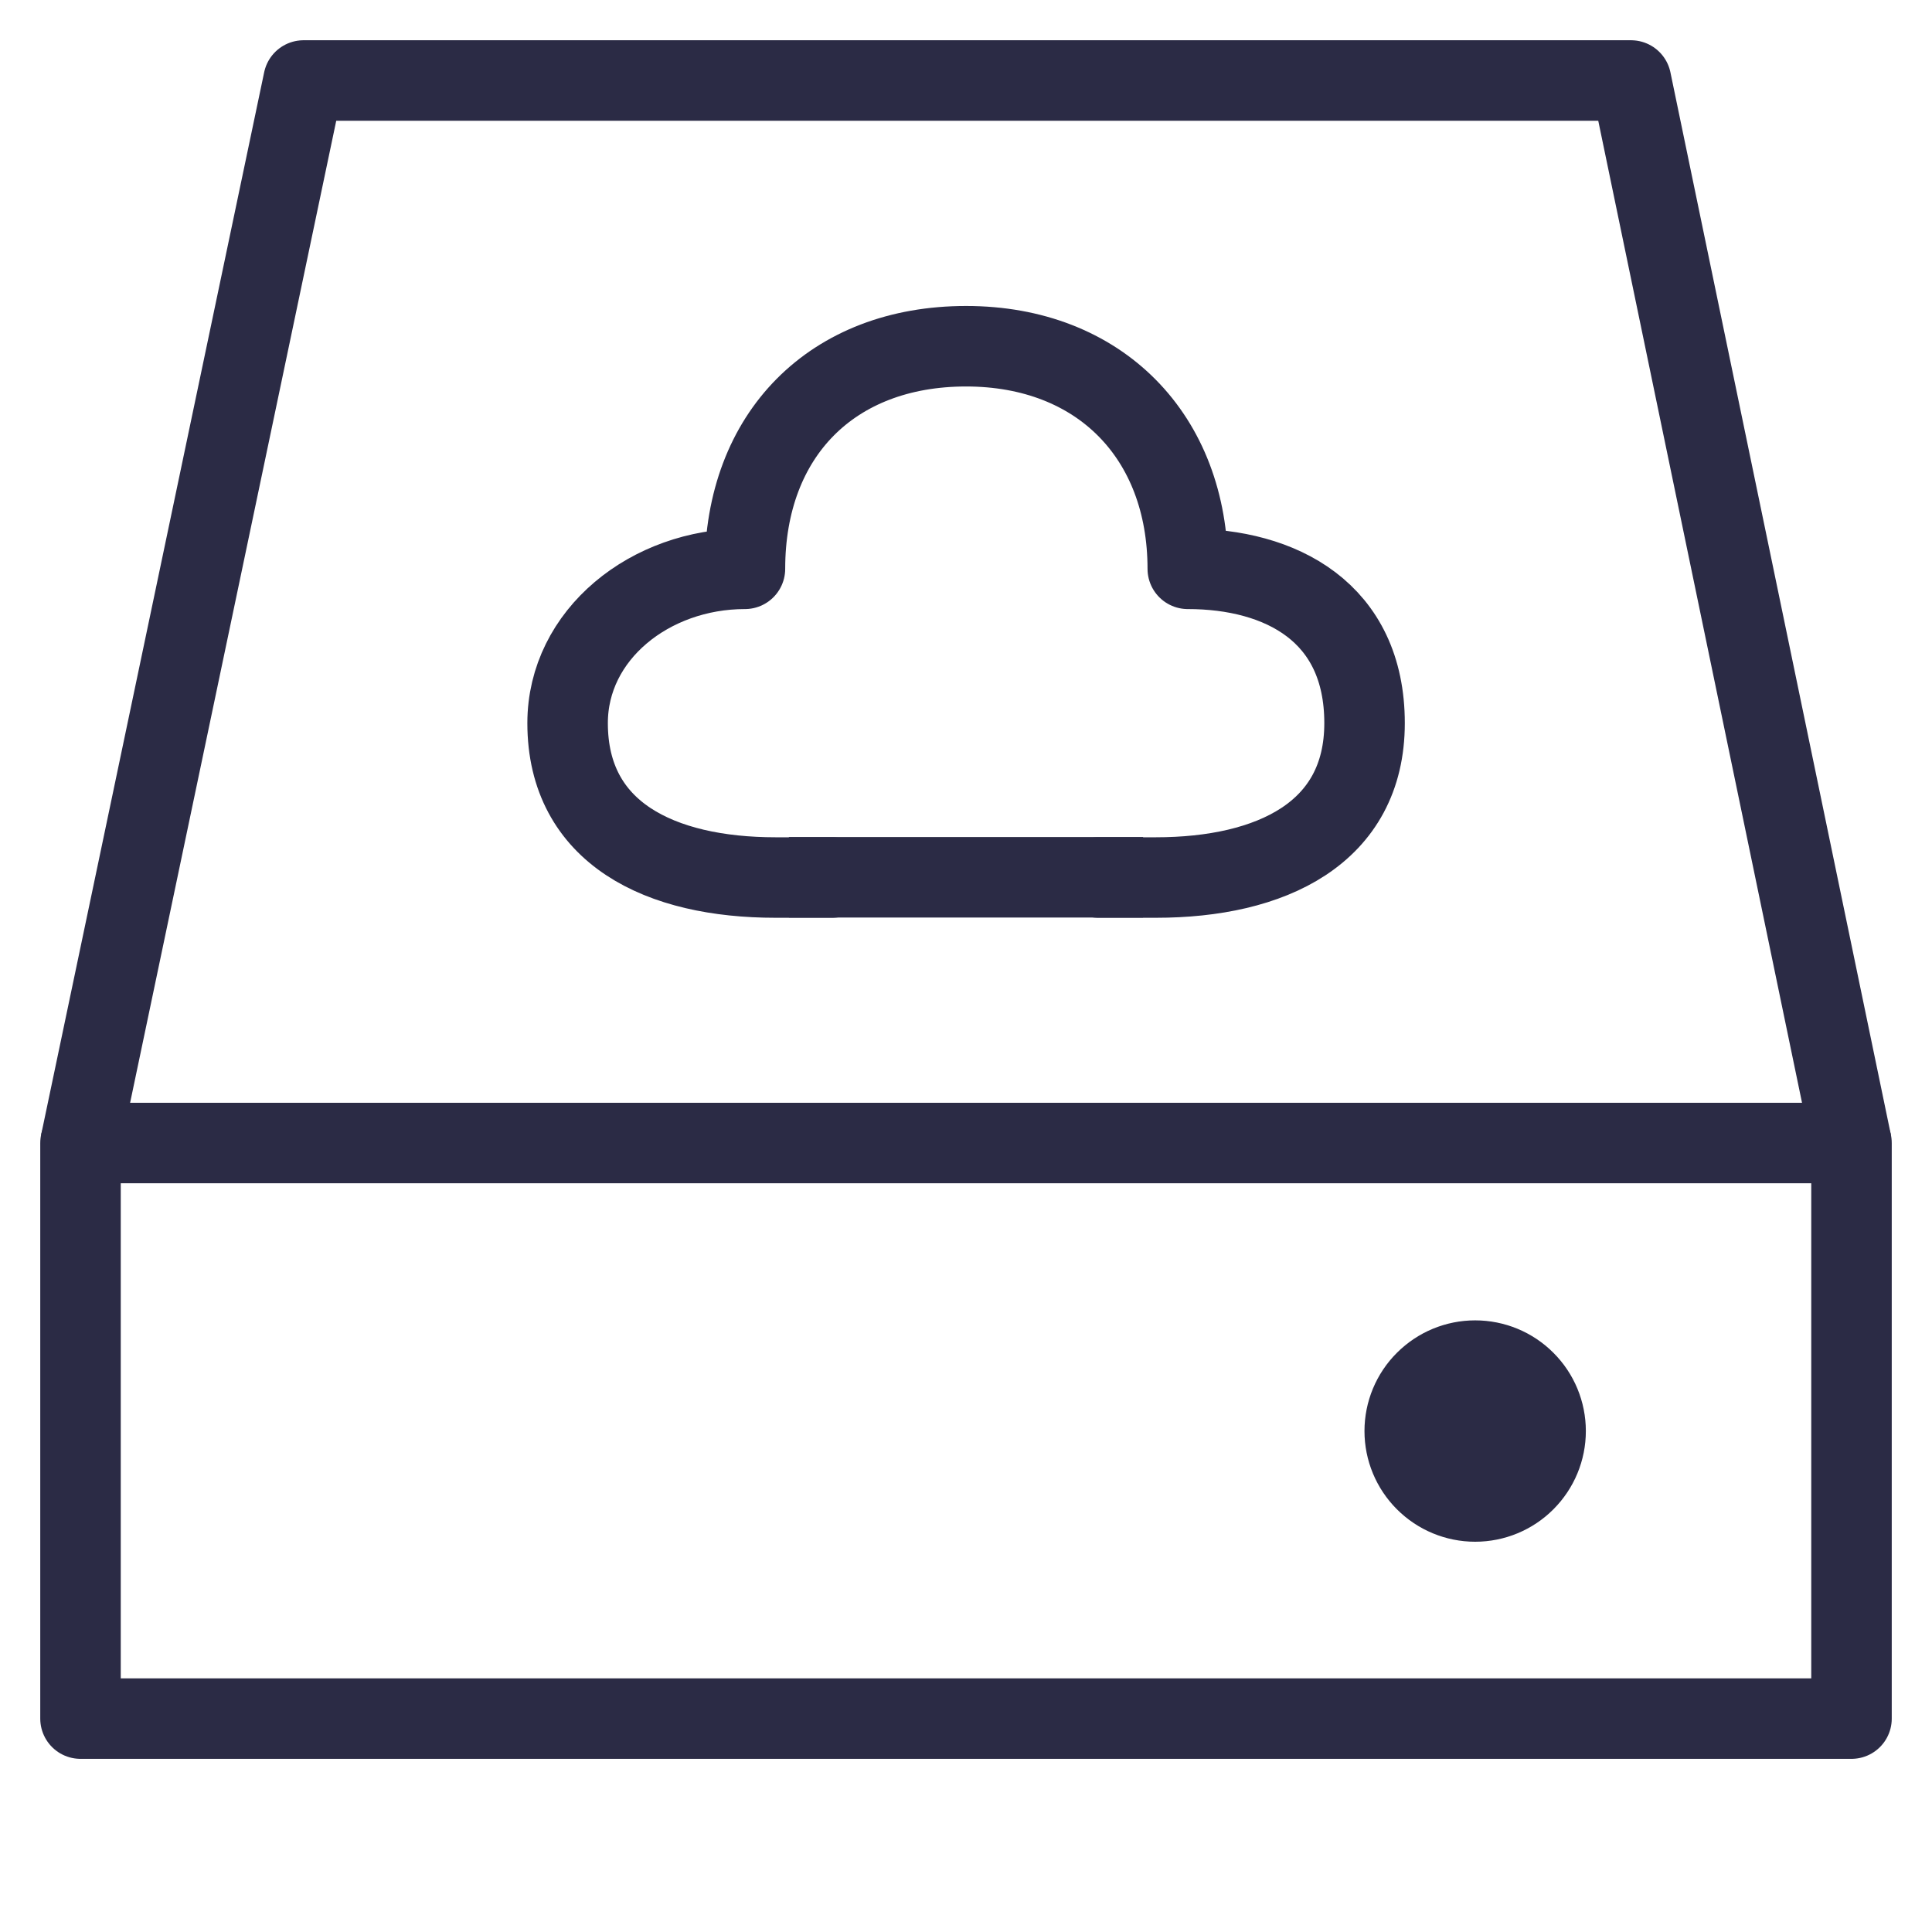
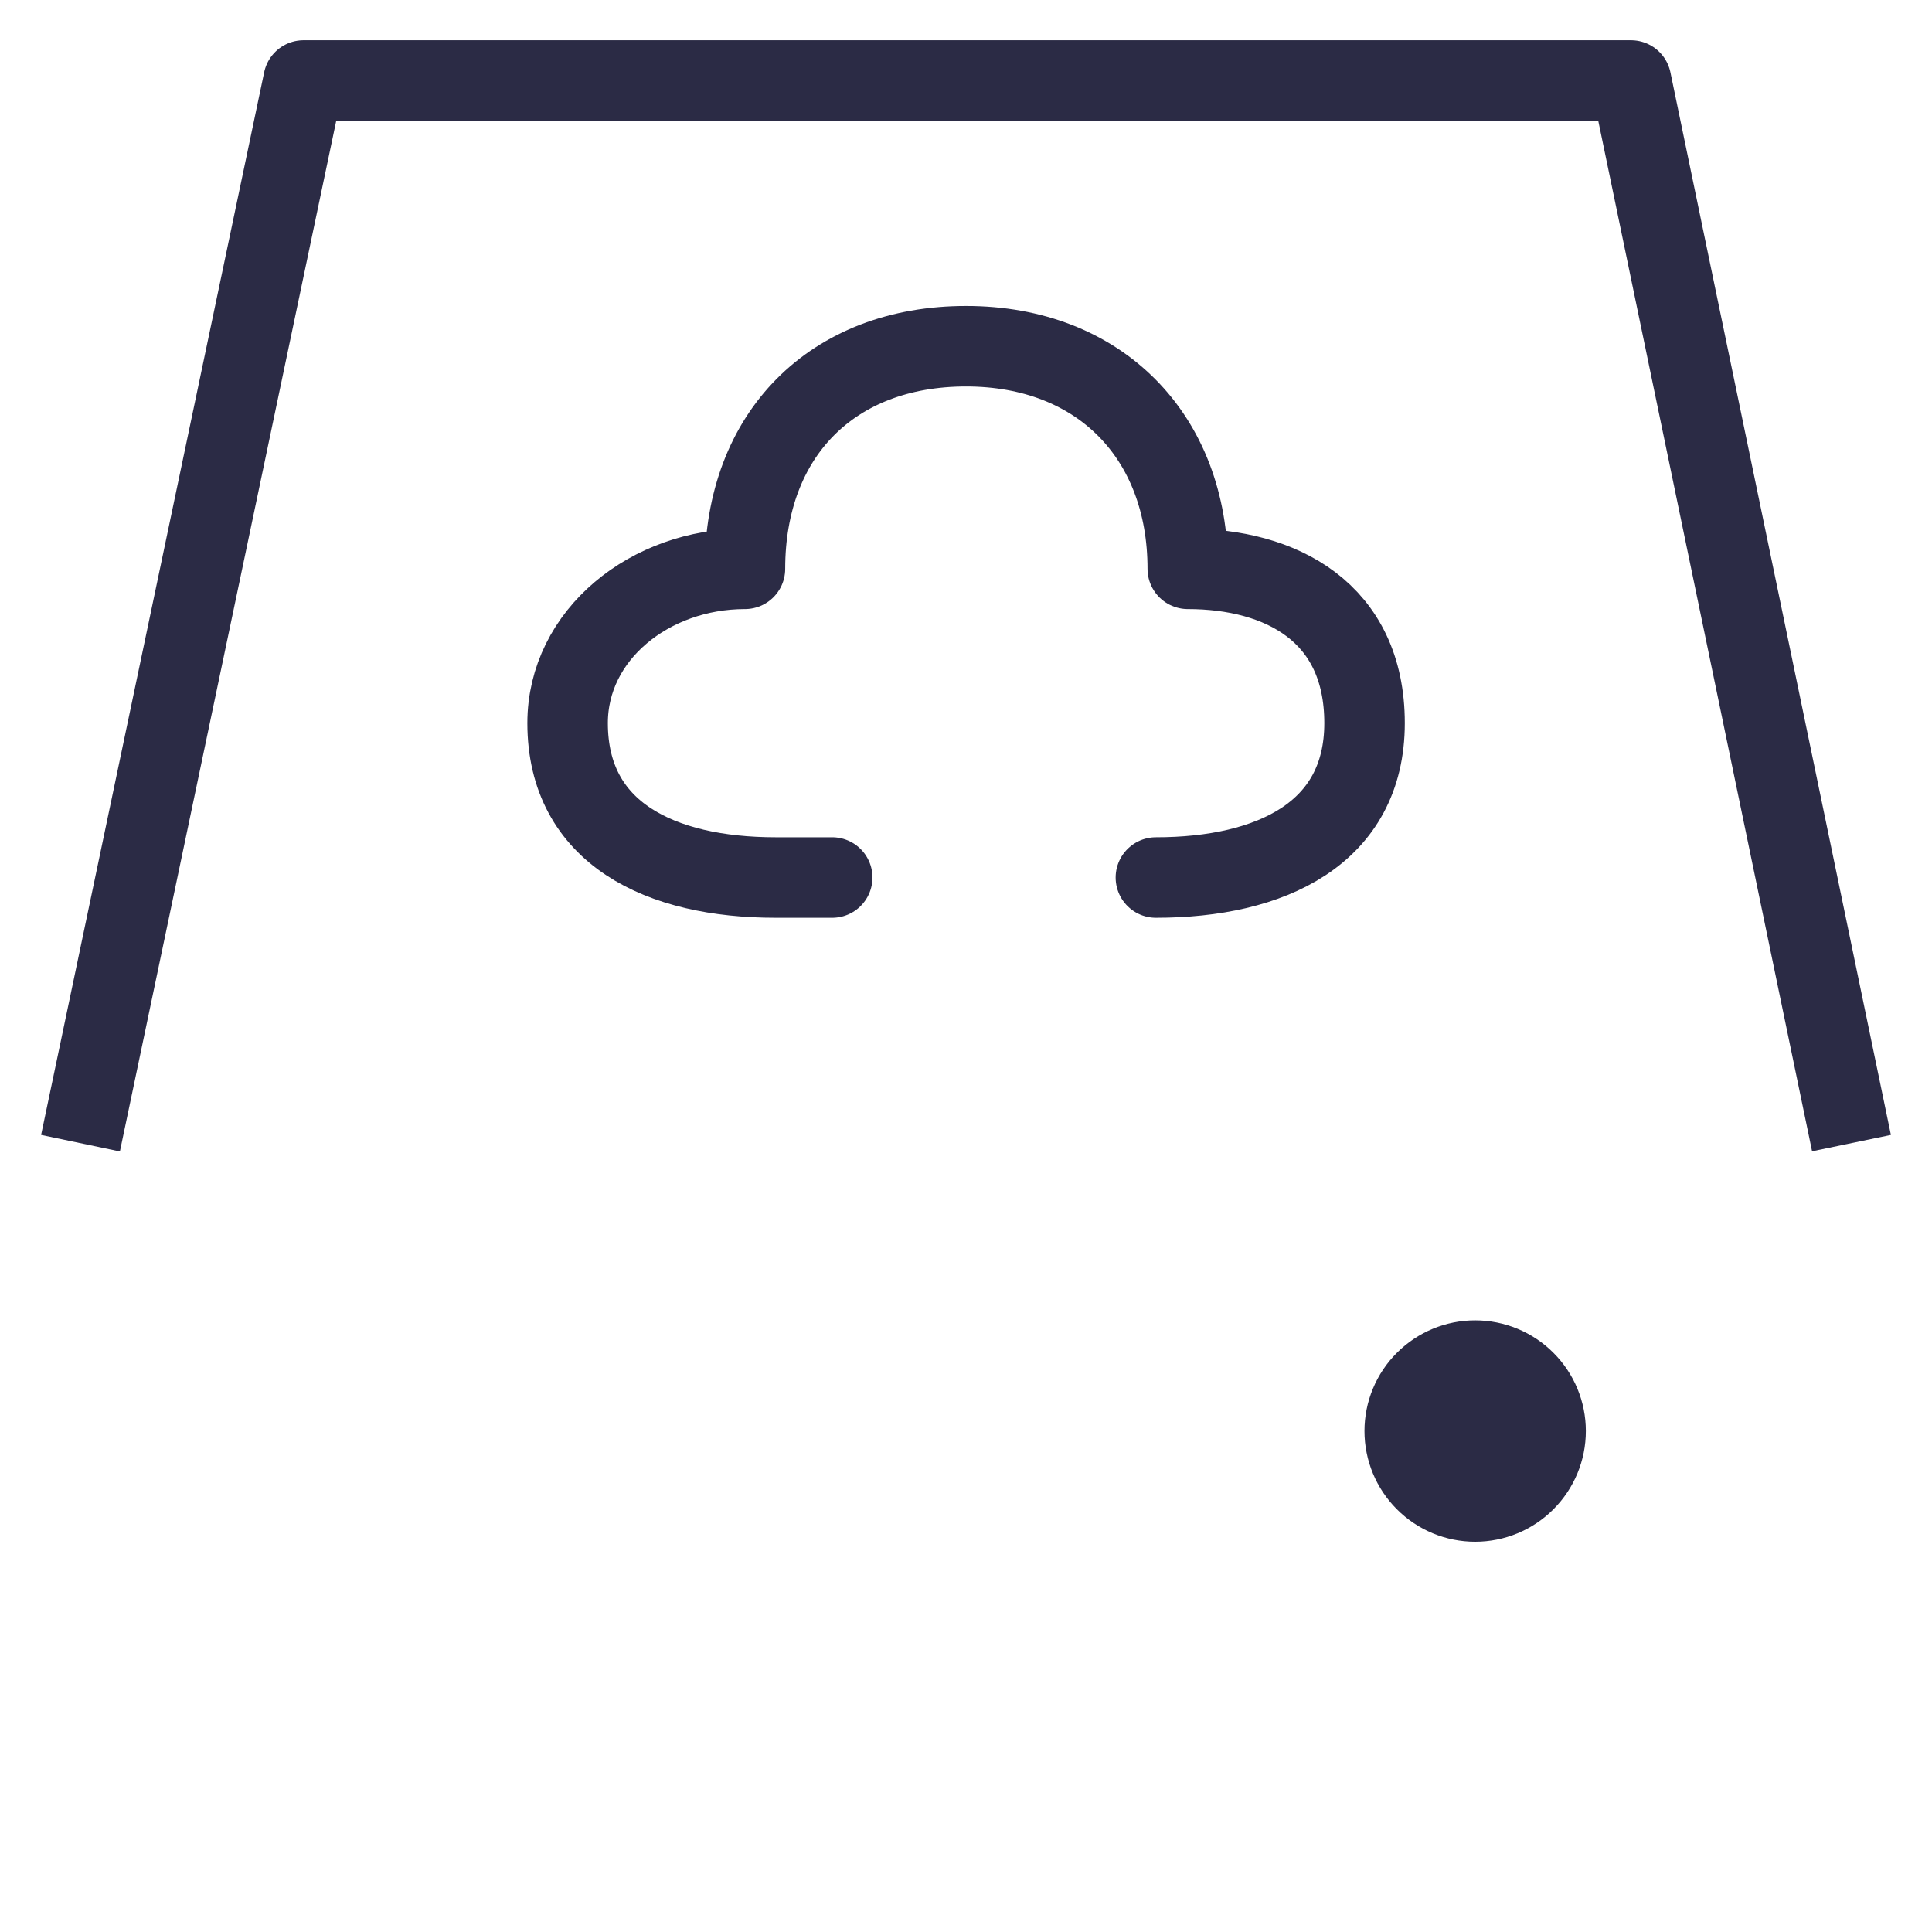
<svg xmlns="http://www.w3.org/2000/svg" width="24" height="24" viewBox="0 0 24 24" fill="none">
-   <path d="M23 14.199H1V21.349H23V14.199Z" stroke="#2B2B45" stroke-linejoin="round" />
  <path d="M18.325 19.152C18.69 19.152 19.04 19.007 19.297 18.749C19.555 18.491 19.7 18.142 19.7 17.777C19.7 17.412 19.555 17.062 19.297 16.805C19.04 16.547 18.69 16.402 18.325 16.402C17.96 16.402 17.611 16.547 17.353 16.805C17.095 17.062 16.95 17.412 16.95 17.777C16.95 18.142 17.095 18.491 17.353 18.749C17.611 19.007 17.96 19.152 18.325 19.152Z" fill="#2B2B45" />
  <path d="M1 14.201L3.771 1H20.261L23 14.2" stroke="#2B2B45" stroke-linejoin="round" />
-   <path d="M10.338 10.901H9.634C8.203 10.901 7.051 10.351 7.051 8.983C7.051 7.883 8.075 7.066 9.254 7.066C9.254 5.397 10.338 4.301 12.001 4.301C13.663 4.301 14.755 5.424 14.755 7.066C15.908 7.066 16.951 7.601 16.951 8.983C16.951 10.351 15.79 10.901 14.359 10.901H13.644" stroke="#2B2B45" stroke-linecap="round" stroke-linejoin="round" />
-   <path d="M9.8 10.898H14.2" stroke="#2B2B45" />
+   <path d="M10.338 10.901H9.634C8.203 10.901 7.051 10.351 7.051 8.983C7.051 7.883 8.075 7.066 9.254 7.066C9.254 5.397 10.338 4.301 12.001 4.301C13.663 4.301 14.755 5.424 14.755 7.066C15.908 7.066 16.951 7.601 16.951 8.983C16.951 10.351 15.79 10.901 14.359 10.901" stroke="#2B2B45" stroke-linecap="round" stroke-linejoin="round" />
</svg>